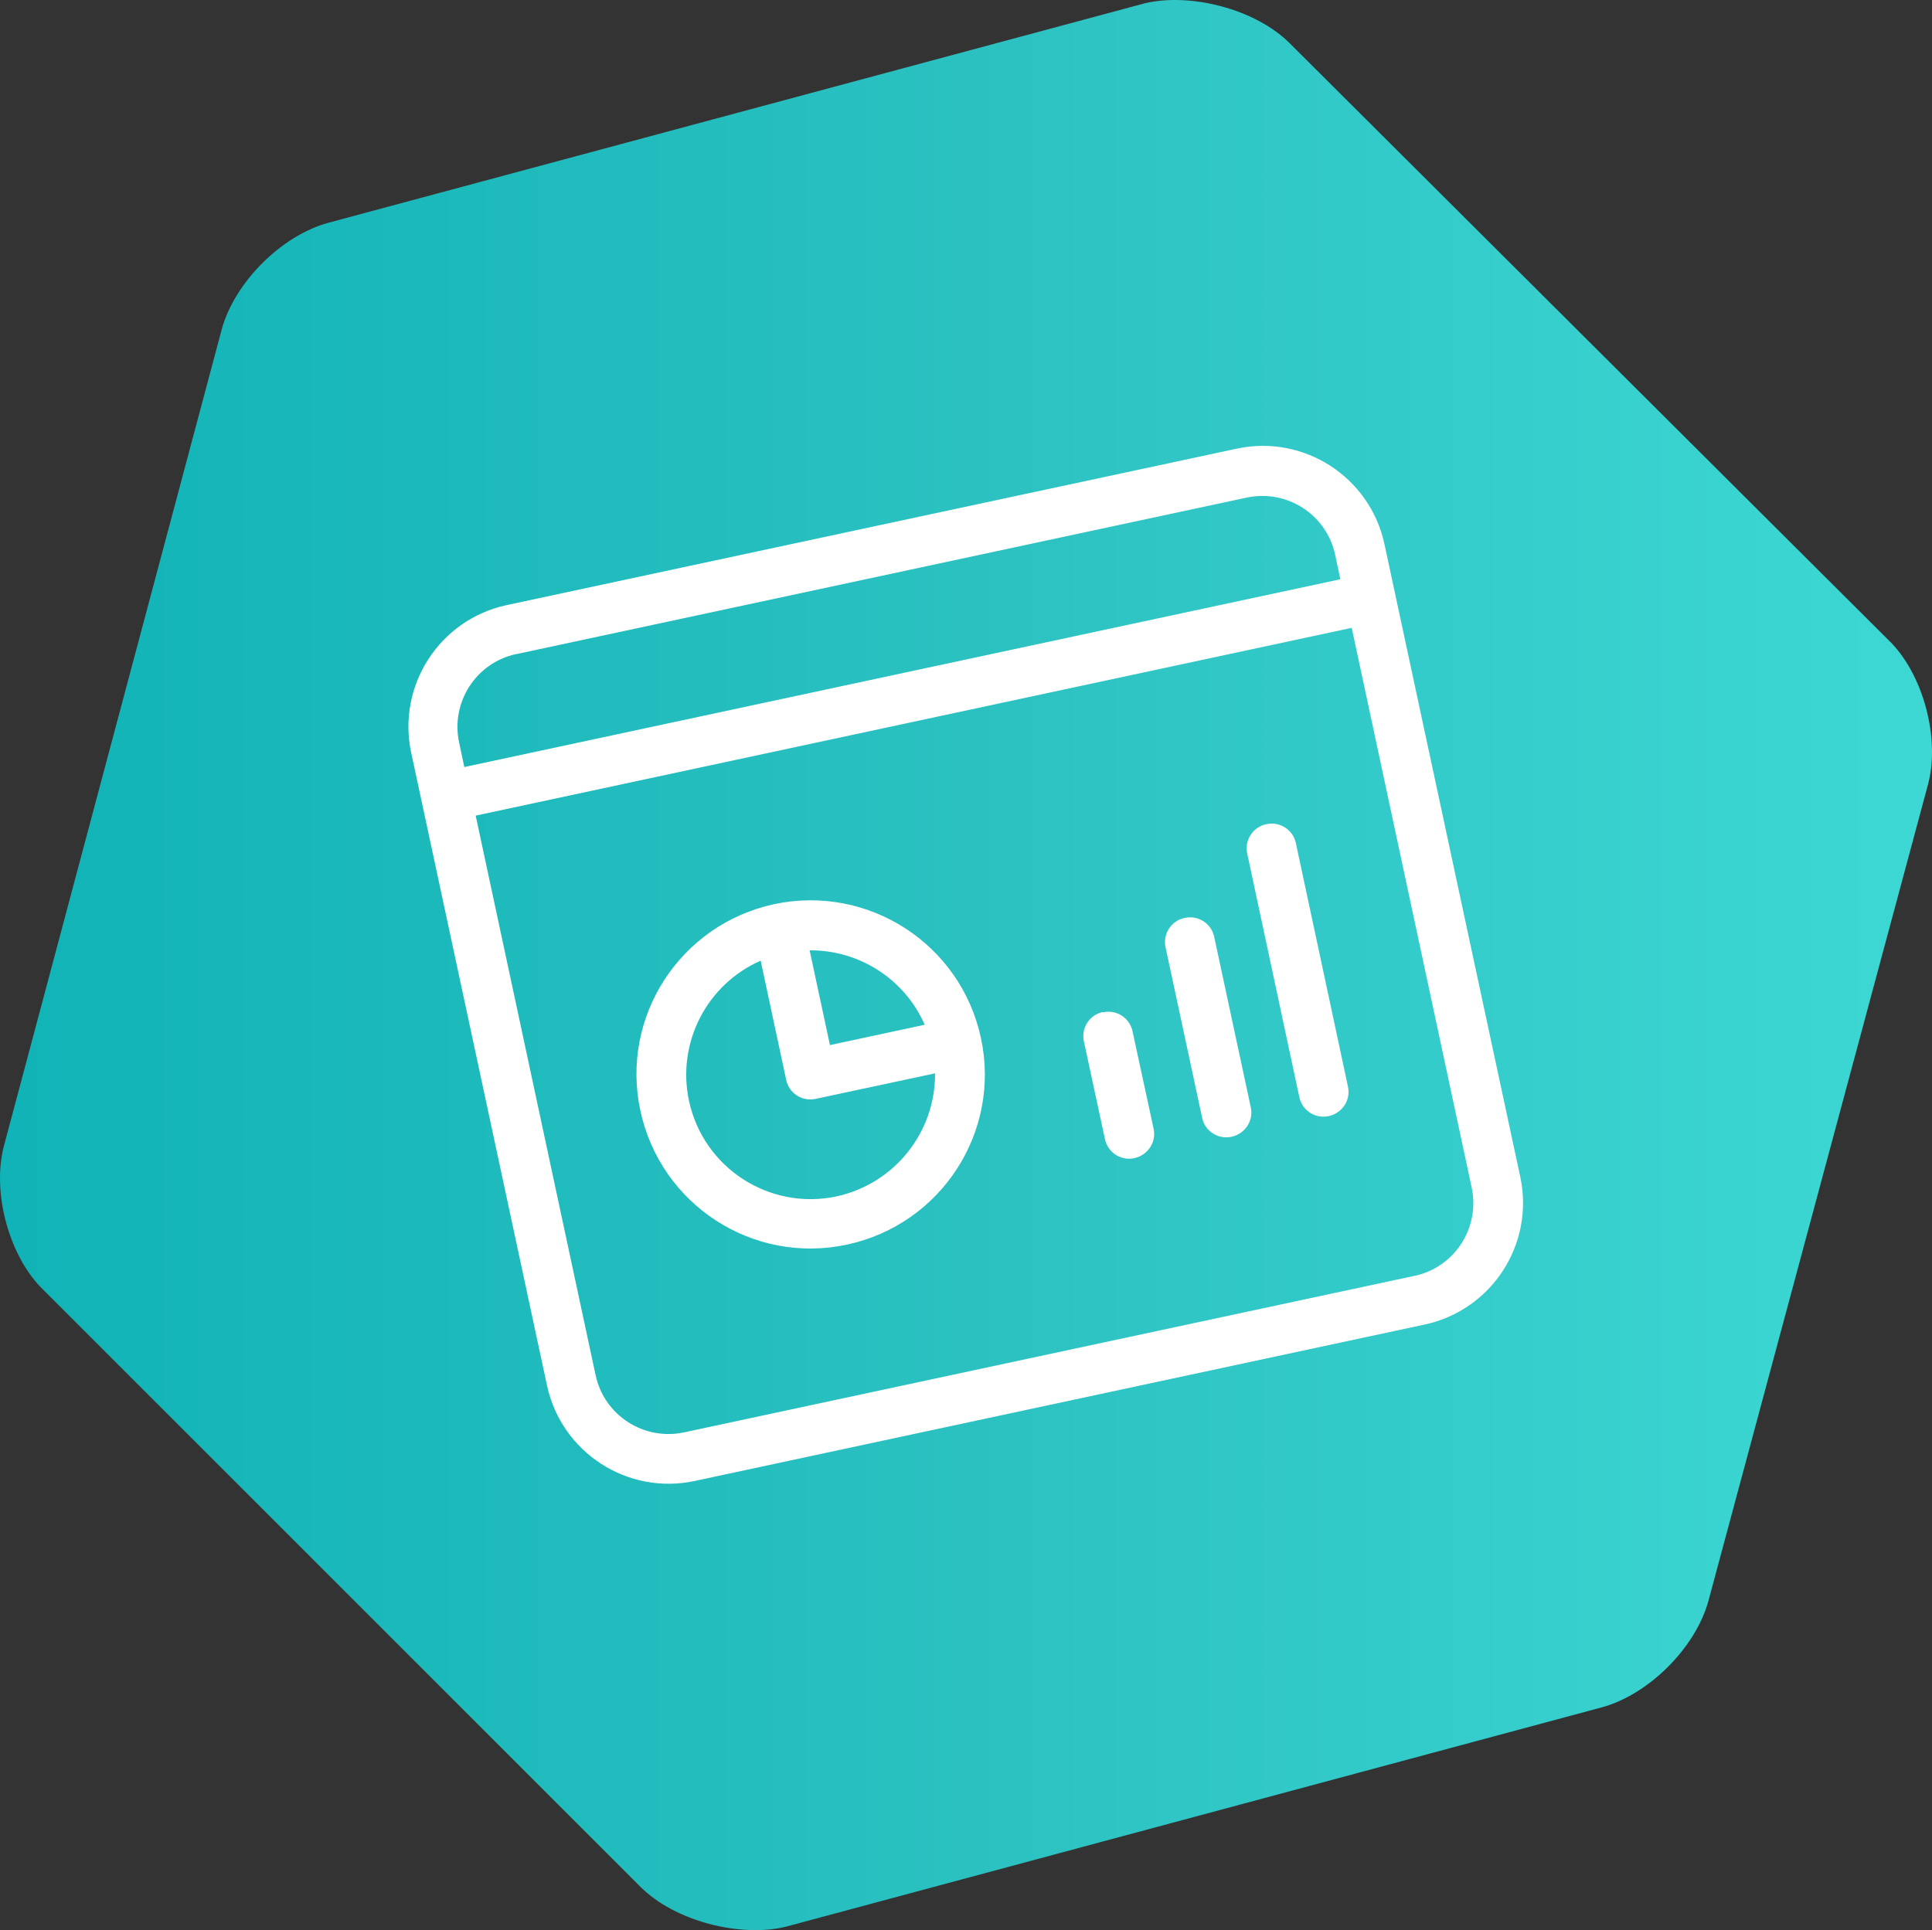
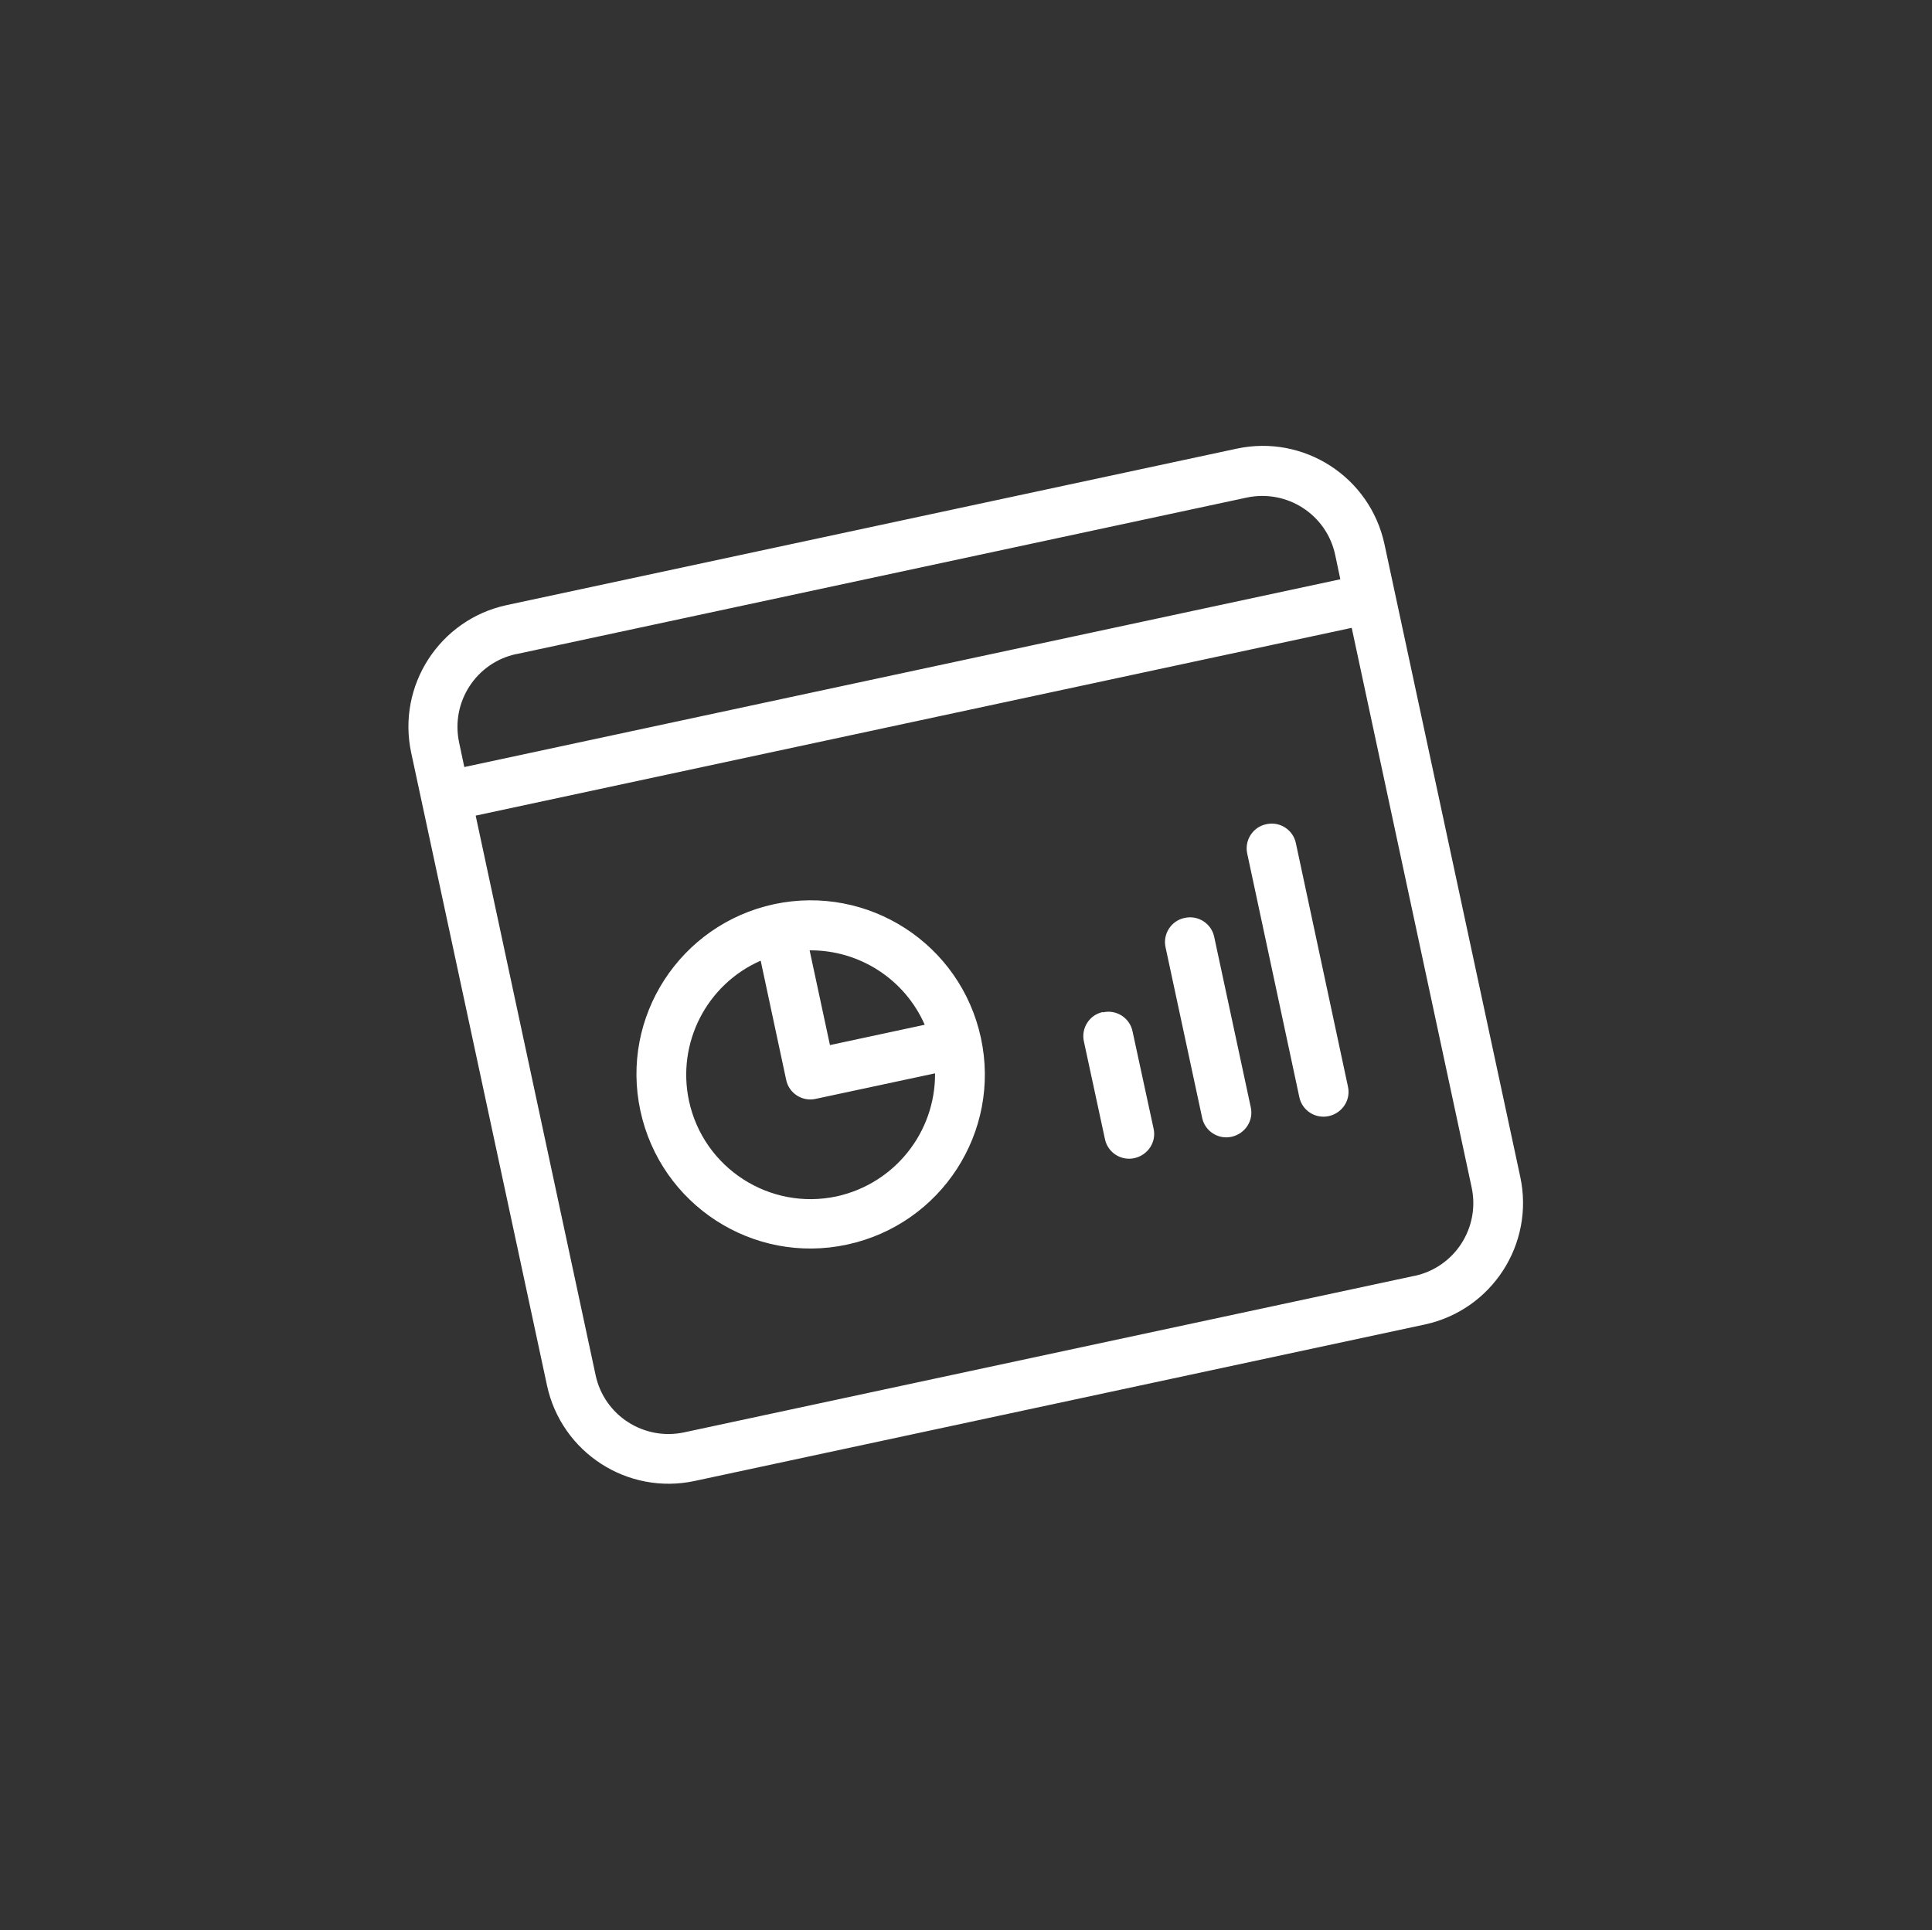
<svg xmlns="http://www.w3.org/2000/svg" xmlns:ns1="http://sodipodi.sourceforge.net/DTD/sodipodi-0.dtd" xmlns:ns2="http://www.inkscape.org/namespaces/inkscape" xmlns:xlink="http://www.w3.org/1999/xlink" id="Livello_1" version="1.1" viewBox="0 0 321.231 320.993" ns1:docname="ICONE PER MENU_scheduler.svg" ns2:version="1.3 (0e150ed6c4, 2023-07-21)" width="321.231" height="320.993" xml:space="preserve">
  <rect x="0" y="0" width="321.231" height="320.993" fill="#333333" stroke="none" />
  <ns1:namedview id="namedview12" pagecolor="#ffffff" bordercolor="#000000" borderopacity="0.25" ns2:showpageshadow="2" ns2:pageopacity="0.0" ns2:pagecheckerboard="0" ns2:deskcolor="#d1d1d1" ns2:zoom="0.50585938" ns2:cx="2497.7297" ns2:cy="182.85714" ns2:window-width="1920" ns2:window-height="991" ns2:window-x="-9" ns2:window-y="-9" ns2:window-maximized="1" ns2:current-layer="Livello_1" showgrid="true">
    <ns2:grid id="grid32" units="px" originx="-887.513" originy="-776.68" spacingx="1" spacingy="1" empcolor="#0099e5" empopacity="0.302" color="#0099e5" opacity="0.149" empspacing="5" dotted="false" gridanglex="30" gridanglez="30" visible="true" />
  </ns1:namedview>
  <defs id="defs8">
    <linearGradient id="linearGradient24" ns2:collect="always">
      <stop style="stop-color:#10b3b7;stop-opacity:1;" offset="0" id="stop25" />
      <stop style="stop-color:#2bc1c1;stop-opacity:1;" offset="0.5" id="stop27" />
      <stop style="stop-color:#3dd8d4;stop-opacity:1;" offset="1" id="stop26" />
    </linearGradient>
    <style id="style1">
      .st0 {
        fill: none;
      }

      .st1 {
        fill: url(#Sfumatura_senza_nome_21);
      }

      .st2 {
        clip-path: url(#clippath-1);
      }

      .st3 {
        fill: #fff;
      }

      .st4 {
        fill: #f2f2f2;
      }

      .st5 {
        fill: url(#Nuovo_campione_sfumatura_5);
      }

      .st6 {
        fill: url(#Sfumatura_senza_nome_2);
      }

      .st7 {
        clip-path: url(#clippath);
      }
    </style>
    <style id="style1-4">
      .st0 {
        fill: url(#Nuovo_campione_sfumatura_2);
      }
    </style>
    <style id="style1-9">
      .st0 {
        fill: url(#Sfumatura_senza_nome_80);
      }

      .st1 {
        fill: url(#Sfumatura_senza_nome_801);
      }
    </style>
    <style id="style1-3">
      .st0 {
        fill: url(#Sfumatura_senza_nome);
      }
    </style>
    <style id="style1-99">
      .st0 {
        fill: #1d1d1b;
      }

      .st1 {
        fill: url(#Sfumatura_senza_nome);
      }
    </style>
    <linearGradient ns2:collect="always" xlink:href="#linearGradient24" id="linearGradient65" gradientUnits="userSpaceOnUse" gradientTransform="matrix(3.78,0,0,3.78,-2501.837,-1051.544)" x1="661.944" y1="320.686" x2="746.937" y2="320.686" />
    <style id="style1-1">
      .st0 {
        fill: #231f20;
      }

      .st1 {
        fill: url(#Sfumatura_senza_nome);
      }
    </style>
    <style id="style1-0">
      .st0 {
        fill: url(#Sfumatura_senza_nome);
      }
    </style>
    <style id="style1-6">
      .st0 {
        fill: #1d1d1d;
      }

      .st1 {
        fill: url(#Sfumatura_senza_nome);
      }
    </style>
    <style id="style1-15">
      .st0 {
        fill: url(#Sfumatura_senza_nome);
      }
    </style>
    <style id="style1-7">
      .st0 {
        fill: url(#Sfumatura_senza_nome);
      }
    </style>
    <style id="style1-35">
      .st0 {
        fill: url(#Sfumatura_senza_nome);
      }
    </style>
    <style id="style1-5">
      .st0 {
        stroke-miterlimit: 10;
      }

      .st0, .st1 {
        fill: none;
        stroke: #222;
        stroke-width: 17.8px;
      }

      .st2 {
        fill: url(#Nuovo_campione_sfumatura_2);
      }

      .st1 {
        stroke-linecap: round;
        stroke-linejoin: round;
      }
    </style>
    <style id="style1-37">
      .st0 {
        fill: url(#Nuovo_campione_sfumatura_2);
      }
    </style>
    <style id="style1-2">
      .st0 {
        fill: url(#Nuovo_campione_sfumatura_2);
      }
    </style>
    <style id="style1-96">
      .st0 {
        fill: url(#Nuovo_campione_sfumatura_2);
      }
    </style>
    <style id="style1-63">
      .st0 {
        fill: url(#Nuovo_campione_sfumatura_2);
      }
    </style>
    <style id="style1-54">
      .st0 {
        fill: none;
        stroke: #000;
        stroke-linecap: round;
        stroke-linejoin: round;
        stroke-width: 11.5px;
      }

      .st1 {
        fill: url(#Nuovo_campione_sfumatura_2);
      }
    </style>
    <style id="style1-60">
      .st0 {
        fill: url(#Nuovo_campione_sfumatura_2);
      }
    </style>
    <style id="style1-42">
      .st0 {
        fill: url(#Sfumatura_senza_nome_80);
      }

      .st1 {
        fill: url(#Sfumatura_senza_nome_801);
      }
    </style>
    <style id="style1-52">
      .st0 {
        fill: url(#Sfumatura_senza_nome_80);
      }

      .st1 {
        fill: url(#Sfumatura_senza_nome_801);
      }
    </style>
    <style id="style1-29">
      .st0 {
        fill: url(#Sfumatura_senza_nome_80);
      }

      .st1 {
        fill: url(#Sfumatura_senza_nome_801);
      }
    </style>
    <style id="style1-379">
      .st0 {
        fill: url(#Sfumatura_senza_nome_80);
      }

      .st1 {
        fill: url(#Sfumatura_senza_nome_801);
      }
    </style>
    <style id="style1-66">
      .st0 {
        fill: url(#Sfumatura_senza_nome_80);
      }
    </style>
    <style id="style1-69">
      .st0 {
        fill: url(#Sfumatura_senza_nome_80);
      }

      .st1 {
        fill: url(#Sfumatura_senza_nome_801);
      }
    </style>
  </defs>
-   <path d="m 266.288,283.957 c 7.839,-2.111 15.678,-9.949 17.788,-17.788 l 36.481,-135.671 c 2.11,-7.839 -0.904,-18.692 -6.633,-24.119 L 214.432,7.188 c -5.728,-5.728 -16.582,-8.442 -24.119,-6.633 L 54.642,37.036 c -7.839,2.11 -15.678,9.949 -17.788,17.788 L 0.674,190.495 c -2.11,7.839 0.905,18.692 6.633,24.119 l 99.191,99.191 c 5.728,5.728 16.582,8.442 24.119,6.633 z" fill="#ffffff" id="path57" style="fill:url(#linearGradient65);fill-opacity:1;stroke-width:3.015" />
  <g id="g160-9" transform="matrix(0.573,0,0,0.573,-129.539,-109.371)" style="fill:#ffffff;fill-opacity:1">
    <path d="m 584.9,321.1 -211.8,45.4 c -19.5,4.2 -31.9,23.4 -27.7,42.9 L 384.8,593 c 4.2,19.5 23.4,31.9 42.9,27.7 l 211.8,-45.4 c 19.5,-4.2 31.9,-23.4 27.7,-42.9 L 627.8,348.8 c -4.2,-19.5 -23.4,-31.9 -42.9,-27.7 z M 376,380.7 587.8,335.3 c 11.7,-2.5 23.2,4.9 25.7,16.6 l 1.5,7.1 -254.2,54.5 -1.5,-7.1 c -2.5,-11.7 4.9,-23.2 16.6,-25.7 z m 260.4,180.5 -211.8,45.4 c -11.7,2.5 -23.2,-4.9 -25.7,-16.6 l -34.8,-162.4 254.2,-54.5 34.8,162.4 c 2.5,11.7 -4.9,23.2 -16.6,25.7 z" id="path5-6-99" style="fill:#ffffff;fill-opacity:1" />
-     <path d="m 450.7,453.3 c -27.3,5.9 -44.7,32.7 -38.8,60 5.9,27.3 32.7,44.7 60,38.8 27.3,-5.9 44.7,-32.7 38.8,-60 -5.9,-27.3 -32.7,-44.6 -60,-38.8 z m 43.7,35 -27.5,5.9 -5.9,-27.5 c 14.5,-0.1 27.6,8.4 33.4,21.6 z m -25.5,49.8 c -19.5,4.2 -38.7,-8.2 -42.9,-27.7 -3.6,-16.8 5.1,-33.8 20.8,-40.7 l 7.4,34.6 c 0.8,3.9 4.7,6.4 8.6,5.5 v 0 c 0,0 34.6,-7.4 34.6,-7.4 0.1,17.2 -11.8,32 -28.5,35.7 z m 77.2,-53.5 c -3.9,0.8 -6.4,4.7 -5.5,8.6 v 0 c 0,0 6.1,28.3 6.1,28.3 0.8,3.9 4.7,6.4 8.6,5.5 3.9,-0.9 6.4,-4.7 5.5,-8.6 l -6.1,-28.2 c -0.8,-3.9 -4.7,-6.4 -8.6,-5.5 v 0 z m 23.7,-27.3 c -3.9,0.8 -6.4,4.7 -5.5,8.6 v 0 c 0,0 10.6,49.4 10.6,49.4 0.8,3.9 4.7,6.4 8.6,5.5 3.9,-0.9 6.4,-4.7 5.5,-8.6 l -10.6,-49.4 c -0.8,-3.9 -4.7,-6.4 -8.6,-5.5 z m 23.7,-27.2 c -3.9,0.8 -6.4,4.7 -5.5,8.6 v 0 c 0,0 15.1,70.6 15.1,70.6 0.8,3.9 4.7,6.4 8.6,5.5 3.9,-0.9 6.4,-4.7 5.5,-8.6 l -15.1,-70.6 c -0.8,-3.9 -4.7,-6.4 -8.6,-5.5 z" id="path6-75-3" style="fill:#ffffff;fill-opacity:1" />
+     <path d="m 450.7,453.3 c -27.3,5.9 -44.7,32.7 -38.8,60 5.9,27.3 32.7,44.7 60,38.8 27.3,-5.9 44.7,-32.7 38.8,-60 -5.9,-27.3 -32.7,-44.6 -60,-38.8 m 43.7,35 -27.5,5.9 -5.9,-27.5 c 14.5,-0.1 27.6,8.4 33.4,21.6 z m -25.5,49.8 c -19.5,4.2 -38.7,-8.2 -42.9,-27.7 -3.6,-16.8 5.1,-33.8 20.8,-40.7 l 7.4,34.6 c 0.8,3.9 4.7,6.4 8.6,5.5 v 0 c 0,0 34.6,-7.4 34.6,-7.4 0.1,17.2 -11.8,32 -28.5,35.7 z m 77.2,-53.5 c -3.9,0.8 -6.4,4.7 -5.5,8.6 v 0 c 0,0 6.1,28.3 6.1,28.3 0.8,3.9 4.7,6.4 8.6,5.5 3.9,-0.9 6.4,-4.7 5.5,-8.6 l -6.1,-28.2 c -0.8,-3.9 -4.7,-6.4 -8.6,-5.5 v 0 z m 23.7,-27.3 c -3.9,0.8 -6.4,4.7 -5.5,8.6 v 0 c 0,0 10.6,49.4 10.6,49.4 0.8,3.9 4.7,6.4 8.6,5.5 3.9,-0.9 6.4,-4.7 5.5,-8.6 l -10.6,-49.4 c -0.8,-3.9 -4.7,-6.4 -8.6,-5.5 z m 23.7,-27.2 c -3.9,0.8 -6.4,4.7 -5.5,8.6 v 0 c 0,0 15.1,70.6 15.1,70.6 0.8,3.9 4.7,6.4 8.6,5.5 3.9,-0.9 6.4,-4.7 5.5,-8.6 l -15.1,-70.6 c -0.8,-3.9 -4.7,-6.4 -8.6,-5.5 z" id="path6-75-3" style="fill:#ffffff;fill-opacity:1" />
  </g>
</svg>